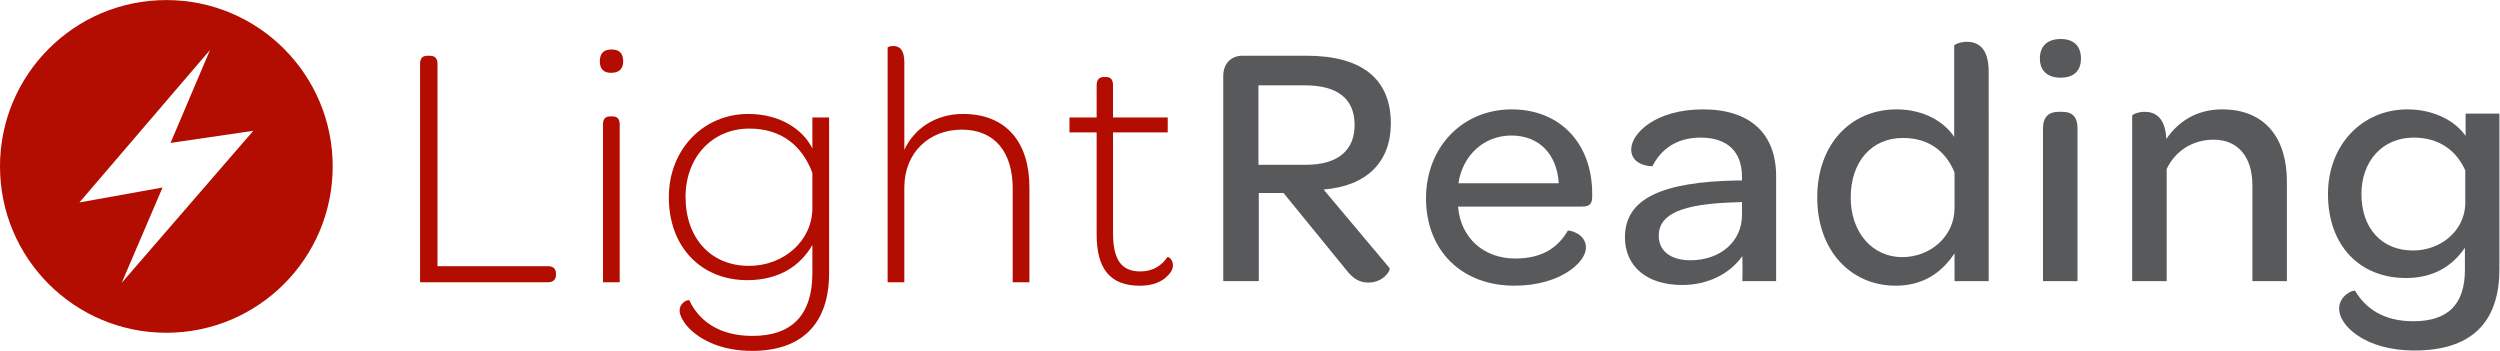
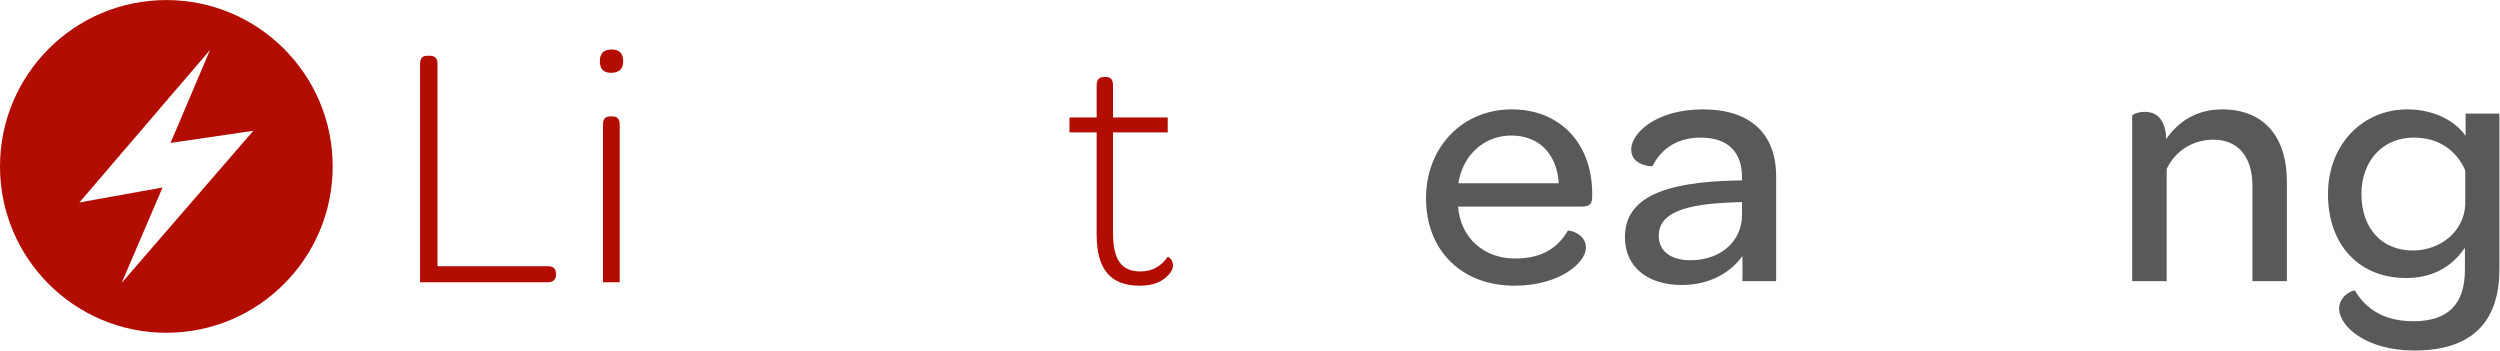
<svg xmlns="http://www.w3.org/2000/svg" xmlns:ns1="http://sodipodi.sourceforge.net/DTD/sodipodi-0.dtd" xmlns:ns2="http://www.inkscape.org/namespaces/inkscape" version="1.1" id="svg2" width="250.987" height="35.227" viewBox="0 0 250.987 35.227" ns1:docname="Light Reading Logo_landscape color.eps">
  <defs id="defs6" />
  <ns1:namedview id="namedview4" pagecolor="#ffffff" bordercolor="#000000" borderopacity="0.25" ns2:showpageshadow="https://www.techtarget.com/wp-content/uploads/2024/10/2" ns2:pageopacity="0.0" ns2:pagecheckerboard="https://www.techtarget.com/wp-content/uploads/2024/10/0" ns2:deskcolor="#d1d1d1" />
  <g id="g8" ns2:groupmode="layer" ns2:label="ink_ext_XXXXXX" transform="matrix(1.333,0,0,-1.333,0,35.227)">
    <g id="g10" transform="scale(0.1)">
-       <path d="m 947.797,140.148 h 35.687 c 24.936,0 36.736,11.567 36.736,29.926 0,19.676 -12.59,29.918 -37.525,29.918 h -34.898 z m 65.333,-78.191 -46.442,56.941 H 948.055 V 52.516 H 921.293 V 207.074 c 0,9.192 5.773,15.227 14.43,15.227 h 48.289 c 41.468,0 63.498,-17.324 63.498,-50.91 0,-28.868 -17.83,-47.239 -50.647,-49.864 l 49.597,-59.043 c 1.32,-1.574 -4.46,-11.024 -15.74,-11.024 -7.09,0 -11.81,2.891 -17.59,10.496" style="fill:#58595b;fill-opacity:1;fill-rule:nonzero;stroke:none" id="path12" />
      <path d="m 1098.4,126.254 h 75.57 c -1.3,21.777 -14.68,35.945 -35.68,35.945 -20.73,0 -36.74,-14.961 -39.89,-35.945 z M 1074,114.965 c 0,38.308 27.29,66.926 64.55,66.926 36.48,0 60.61,-25.723 60.61,-63.508 v -2.102 c 0,-5.515 -1.83,-7.605 -7.86,-7.605 h -93.16 c 1.83,-23.36 19.15,-39.114 43.04,-39.114 22.03,0 33.06,9.719 39.62,21 0.53,0.527 13.65,-1.836 13.65,-12.863 0,-11.016 -19.42,-28.602 -53.81,-28.602 -39.88,0 -66.64,26.504 -66.64,65.867" style="fill:#58595b;fill-opacity:1;fill-rule:nonzero;stroke:none" id="path14" />
      <path d="m 1311.99,102.367 v 9.719 l -7.09,-0.273 c -36.74,-1.309 -55.62,-8.125 -55.62,-25.188 0,-11.277 8.91,-18.367 23.87,-18.367 22.57,0 38.84,14.168 38.84,34.109 z m -88.17,-16.797 c 0,29.141 27.81,41.731 84.76,42.785 h 3.41 v 2.625 c 0,19.153 -11.01,29.649 -31.23,29.649 -19.16,0 -30.44,-9.973 -36.22,-21.524 0,-0.253 -16,0 -16,12.61 0,12.066 18.37,30.176 54.06,30.176 35.69,0 55.1,-18.379 55.1,-50.395 V 52.516 h -25.44 c 0,0 0.26,3.672 0,18.883 -9.71,-13.641 -26.25,-21.777 -45.4,-21.777 -27.04,0 -43.04,14.438 -43.04,35.949" style="fill:#58595b;fill-opacity:1;fill-rule:nonzero;stroke:none" id="path16" />
-       <path d="m 1472.05,107.621 v 26.77 c -6.56,16.004 -19.42,25.972 -38.84,25.972 -23.62,0 -39.35,-17.84 -39.35,-44.871 0,-26.238 16.26,-44.875 38.83,-44.875 20.99,0 39.36,15.48 39.36,37.004 z m -103.4,7.871 c 0,39.883 24.93,66.399 59.84,66.399 20.47,0 35.95,-9.457 43.3,-20.735 v 68.75 c 0,0.793 4.46,2.883 9.44,2.883 8.14,0 16.53,-4.191 16.53,-22.305 V 52.516 h -25.71 V 73.5 c -9.97,-15.215 -24.41,-24.402 -44.35,-24.402 -33.84,0 -59.05,26.504 -59.05,66.394" style="fill:#58595b;fill-opacity:1;fill-rule:nonzero;stroke:none" id="path18" />
-       <path d="m 1538.68,167.457 c 0,9.441 4.98,12.594 11.82,12.594 h 2.61 c 6.83,0 11.56,-2.887 11.56,-12.594 V 52.516 h -25.99 z m -2.35,52.742 c 0,9.446 5.76,14.688 15.74,14.688 9.71,0 15.21,-5.242 15.21,-14.688 0,-9.441 -5.5,-14.433 -15.47,-14.433 -9.72,0 -15.48,5.246 -15.48,14.433" style="fill:#58595b;fill-opacity:1;fill-rule:nonzero;stroke:none" id="path20" />
      <path d="m 1631.57,159.574 c 8.66,12.86 22.56,22.317 41.99,22.317 33.32,0 48.8,-22.832 48.8,-54.067 V 52.516 h -25.97 v 72.156 c 0,21.262 -10.76,34.387 -29.13,34.387 -16.54,0 -29.13,-8.926 -35.43,-22.043 V 52.516 h -25.98 V 177.164 c 0,0.789 4.2,2.887 9.45,2.887 7.61,0 15.48,-3.942 16.27,-20.477" style="fill:#58595b;fill-opacity:1;fill-rule:nonzero;stroke:none" id="path22" />
      <path d="m 1856.71,109.984 v 25.977 c -6.83,15.227 -19.94,24.668 -38.84,24.668 -23.62,0 -39.36,-17.852 -39.36,-42.512 0,-25.723 15.22,-42.515 38.82,-42.515 20.48,0 38.32,14.168 39.38,34.382 z m -95,-78.203 c 0,10.234 11.29,14.699 12.07,13.379 7.88,-13.113 21.25,-22.832 43.83,-22.832 26.24,0 38.84,12.859 38.84,38.848 v 16.523 c -9.98,-14.688 -24.67,-22.82 -44.35,-22.82 -34.9,0 -58.78,24.402 -58.78,63.238 0,37.004 25.71,63.774 59.82,63.774 20.22,0 36.22,-8.926 43.82,-19.953 v 16.796 h 25.47 V 61.691 c 0,-41.461 -22.3,-61.406 -64.04,-61.406 -37,0 -56.68,18.637 -56.68,31.496" style="fill:#58595b;fill-opacity:1;fill-rule:nonzero;stroke:none" id="path24" />
      <path d="m 316.383,216.234 c 0,4.2 1.836,6.036 5.512,6.036 h 1.832 c 3.675,0 5.777,-1.836 5.777,-6.036 V 63.773 h 83.187 c 3.934,0 6.036,-1.844 6.036,-5.516 v -1.047 c 0,-3.418 -2.102,-5.519 -6.036,-5.519 H 316.383 V 216.234" style="fill:#b30c00;fill-opacity:1;fill-rule:nonzero;stroke:none" id="path26" />
      <path d="m 454.137,170.57 c 0,4.727 2.363,6.035 5.508,6.035 h 1.574 c 3.152,0 5.508,-1.308 5.508,-6.035 V 51.691 h -12.59 z m -2.364,47.5 c 0,6.035 2.883,8.926 8.918,8.926 5.774,0 8.664,-2.891 8.664,-8.926 0,-5.769 -3.156,-8.652 -9.187,-8.652 -5.512,0 -8.395,2.883 -8.395,8.652" style="fill:#b30c00;fill-opacity:1;fill-rule:nonzero;stroke:none" id="path28" />
-       <path d="m 611.84,107.594 v 26.504 c -7.606,20.215 -23.09,33.328 -47.496,33.328 -28.074,0 -48.02,-21.778 -48.02,-51.438 0,-31.226 19.153,-51.961 47.758,-51.961 26.238,0 47.758,18.898 47.758,43.567 z M 519.473,16.535 c -4.985,4.984 -7.614,10.488 -7.614,13.645 0,6.562 6.559,8.664 7.352,7.871 6.555,-14.168 20.988,-26.77 47.492,-26.77 29.652,0 45.137,15.742 45.137,47.238 v 21.258 c -9.184,-16.004 -25.453,-26.512 -49.07,-26.512 -34.641,0 -59.043,24.93 -59.043,62.461 0,36.211 26.242,62.726 59.832,62.726 24.402,0 41.461,-12.07 48.281,-25.988 v 23.359 h 12.598 V 58.52 c 0,-39.102 -21.516,-58.516 -57.993,-58.516 -22.304,0 -37.789,7.605 -46.972,16.531" style="fill:#b30c00;fill-opacity:1;fill-rule:nonzero;stroke:none" id="path30" />
-       <path d="m 668.504,228.305 c 0,0.527 1.836,1.316 4.199,1.316 4.461,0 8.395,-2.371 8.395,-12.34 V 151.41 c 7.347,16.016 23.617,27.043 44.086,27.043 33.332,0 50.129,-22.055 50.129,-55.383 V 51.691 h -12.598 v 70.598 c 0,27.551 -13.649,44.348 -38.317,44.348 -24.664,0 -43.3,-17.324 -43.3,-43.567 V 51.691 H 668.504 V 228.305" style="fill:#b30c00;fill-opacity:1;fill-rule:nonzero;stroke:none" id="path32" />
      <path d="m 825.938,87.648 v 76.887 h -20.469 v 11.289 h 20.469 v 24.141 c 0,4.726 2.363,6.301 5.511,6.301 h 1.574 c 3.153,0 5.247,-1.575 5.247,-6.301 v -24.141 h 41.203 V 164.535 H 838.27 V 88.961 c 0,-20.473 6.3,-29.133 20.734,-29.133 9.184,0 16.004,4.465 20.207,10.762 0.523,0.527 4.195,-1.308 4.195,-6.297 0,-2.094 -1.047,-4.992 -4.195,-7.871 -3.938,-4.199 -10.758,-7.348 -20.734,-7.348 -22.043,0 -32.539,12.324 -32.539,38.574" style="fill:#b30c00;fill-opacity:1;fill-rule:nonzero;stroke:none" id="path34" />
      <path d="M 125.281,264.223 C 56.078,264.223 0,208.117 0,138.93 0,69.738 56.078,13.645 125.281,13.645 c 69.199,0 125.285,56.094 125.285,125.285 0,69.187 -56.086,125.293 -125.285,125.293 M 91.656,51.234 122.43,123.043 59.793,111.793 158.184,226.637 128.438,156.625 190.781,165.758 91.656,51.234" style="fill:#b30c00;fill-opacity:1;fill-rule:nonzero;stroke:none" id="path36" />
    </g>
  </g>
</svg>